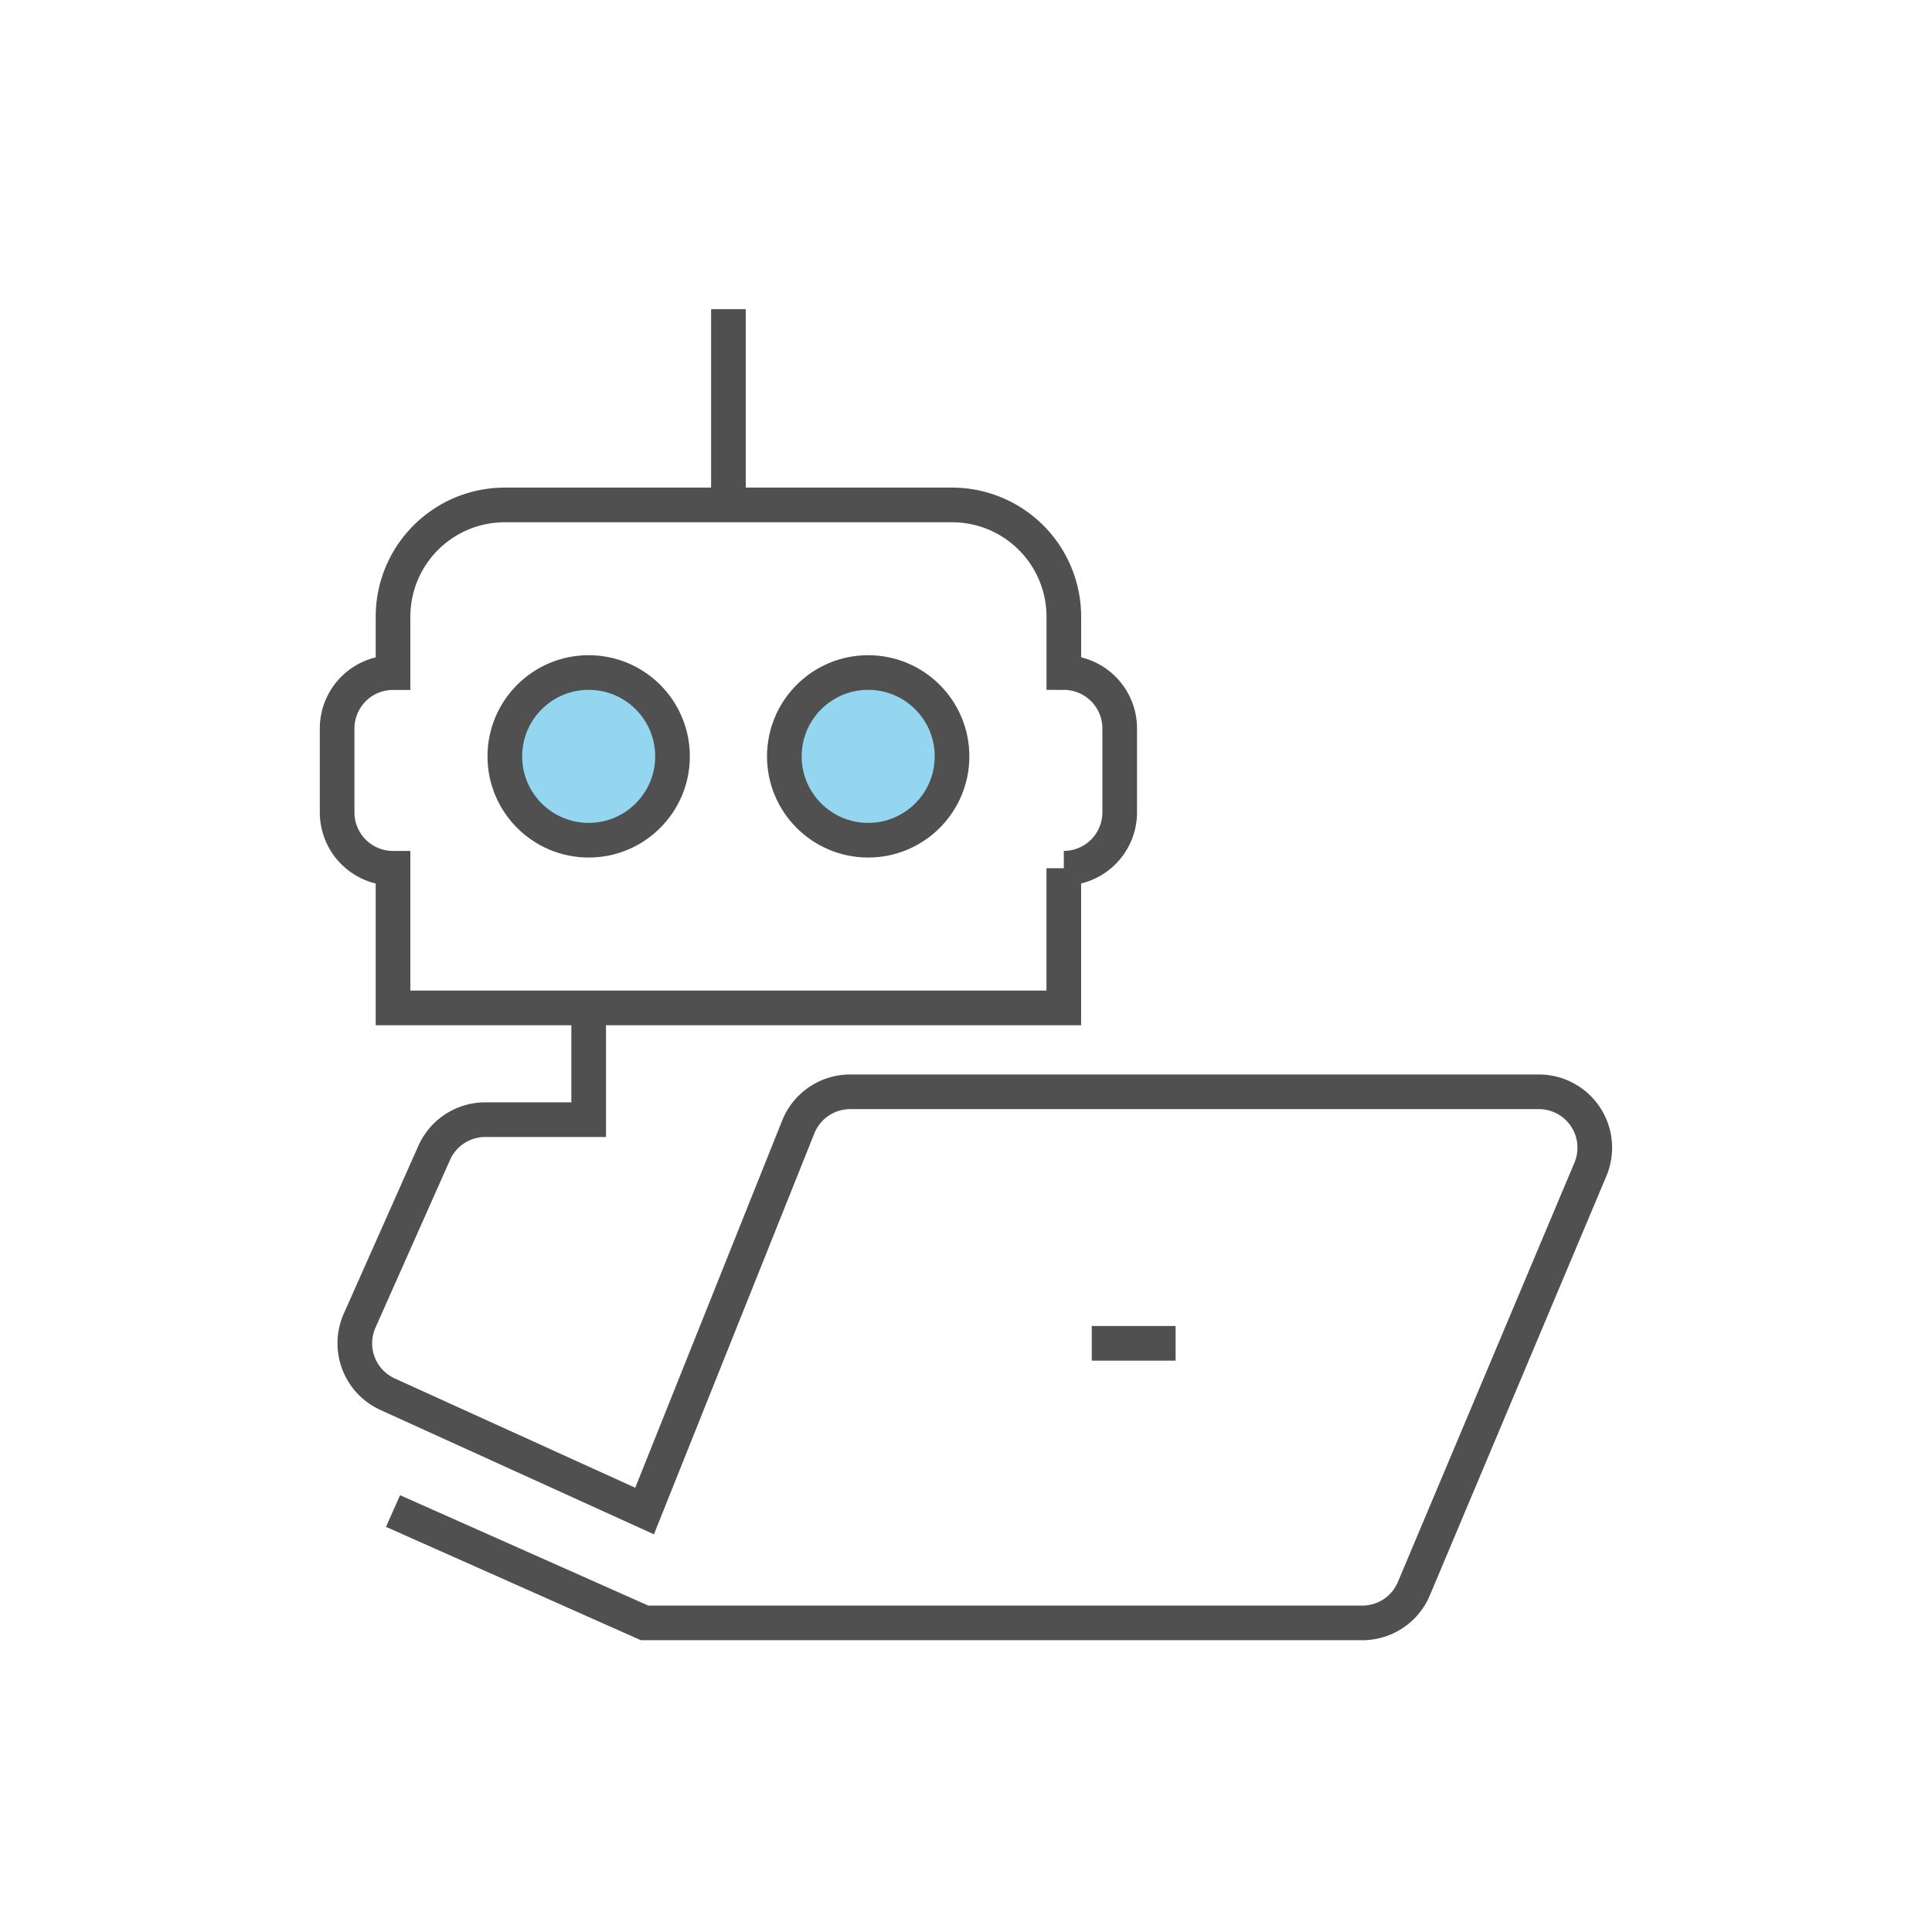
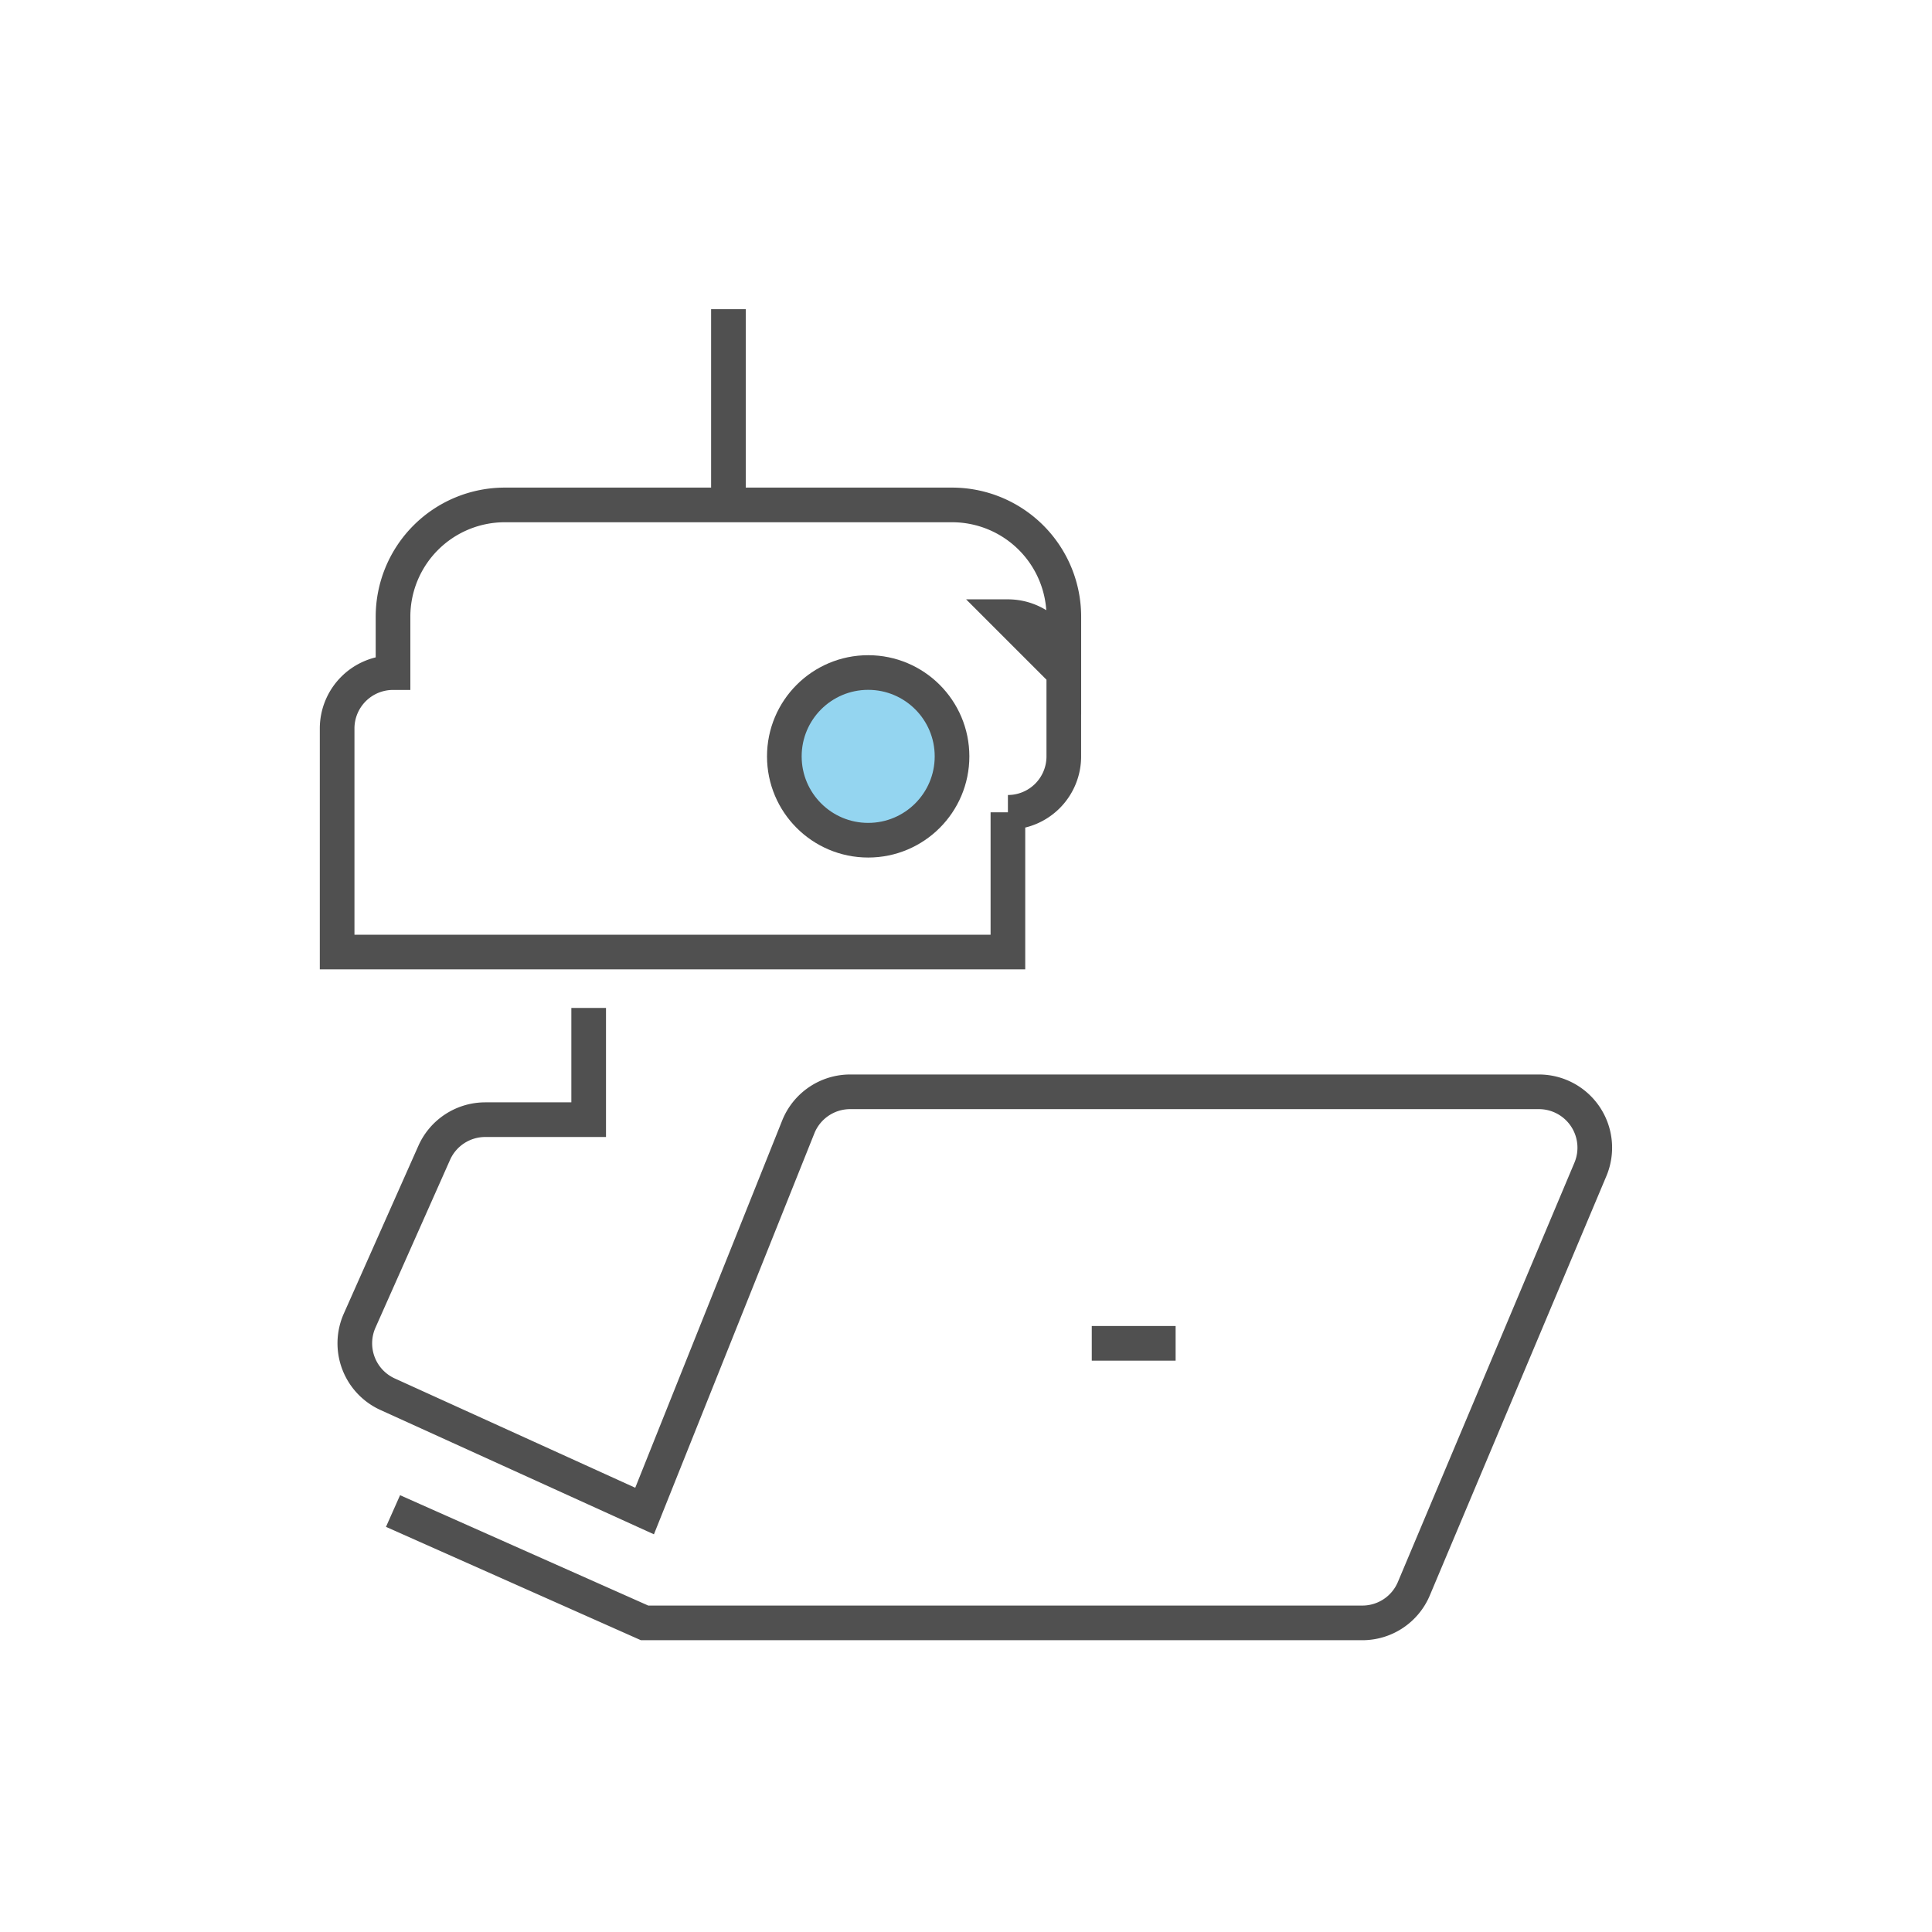
<svg xmlns="http://www.w3.org/2000/svg" height="139.404" viewBox="0 0 139.404 139.404" width="139.404">
  <clipPath id="a">
    <path d="m0 0h139.404v139.404h-139.404z" />
  </clipPath>
  <g clip-path="url(#a)">
-     <path d="m48.526 54.576a6.05 6.05 0 1 1 -6.05-6.05 6.05 6.05 0 0 1 6.05 6.05" fill="#94d5f0" />
-     <circle cx="6.05" cy="6.05" fill="none" r="6.05" stroke="#505050" stroke-linejoin="round" stroke-width="2.5" transform="translate(36.426 48.526)" />
    <path d="m68.694 54.576a6.05 6.05 0 1 1 -6.05-6.05 6.05 6.05 0 0 1 6.05 6.05" fill="#94d5f0" />
    <g fill="none" stroke="#505050" stroke-width="2.5">
      <circle cx="6.05" cy="6.05" r="6.05" stroke-linejoin="round" transform="translate(56.594 48.526)" />
-       <path d="m76.761 48.529v-4.029a8.067 8.067 0 0 0 -8.067-8.067h-32.268a8.067 8.067 0 0 0 -8.067 8.067v4.033a4.033 4.033 0 0 0 -4.033 4.033v6.051a4.032 4.032 0 0 0 4.033 4.033v10.077h48.4v-10.081a4.032 4.032 0 0 0 4.033-4.033v-6.051a4.033 4.033 0 0 0 -4.031-4.033z" stroke-miterlimit="10" />
+       <path d="m76.761 48.529v-4.029a8.067 8.067 0 0 0 -8.067-8.067h-32.268a8.067 8.067 0 0 0 -8.067 8.067v4.033a4.033 4.033 0 0 0 -4.033 4.033v6.051v10.077h48.4v-10.081a4.032 4.032 0 0 0 4.033-4.033v-6.051a4.033 4.033 0 0 0 -4.031-4.033z" stroke-miterlimit="10" />
      <path d="m0 14.117v-14.117" stroke-miterlimit="10" transform="translate(52.56 22.309)" />
      <path d="m28.359 109.029 18.151 8.071h51.79a4.033 4.033 0 0 0 3.717-2.468l12.738-30.252a4.033 4.033 0 0 0 -3.718-5.6h-49.7a4.033 4.033 0 0 0 -3.737 2.533l-11.09 27.716-18.543-8.429a4.033 4.033 0 0 1 -2.017-5.31l5.378-12.1a4.032 4.032 0 0 1 3.686-2.4h7.462v-8.062" stroke-miterlimit="10" />
      <path d="m0 0h6.05" stroke-miterlimit="10" transform="translate(78.777 96.928)" />
    </g>
  </g>
</svg>